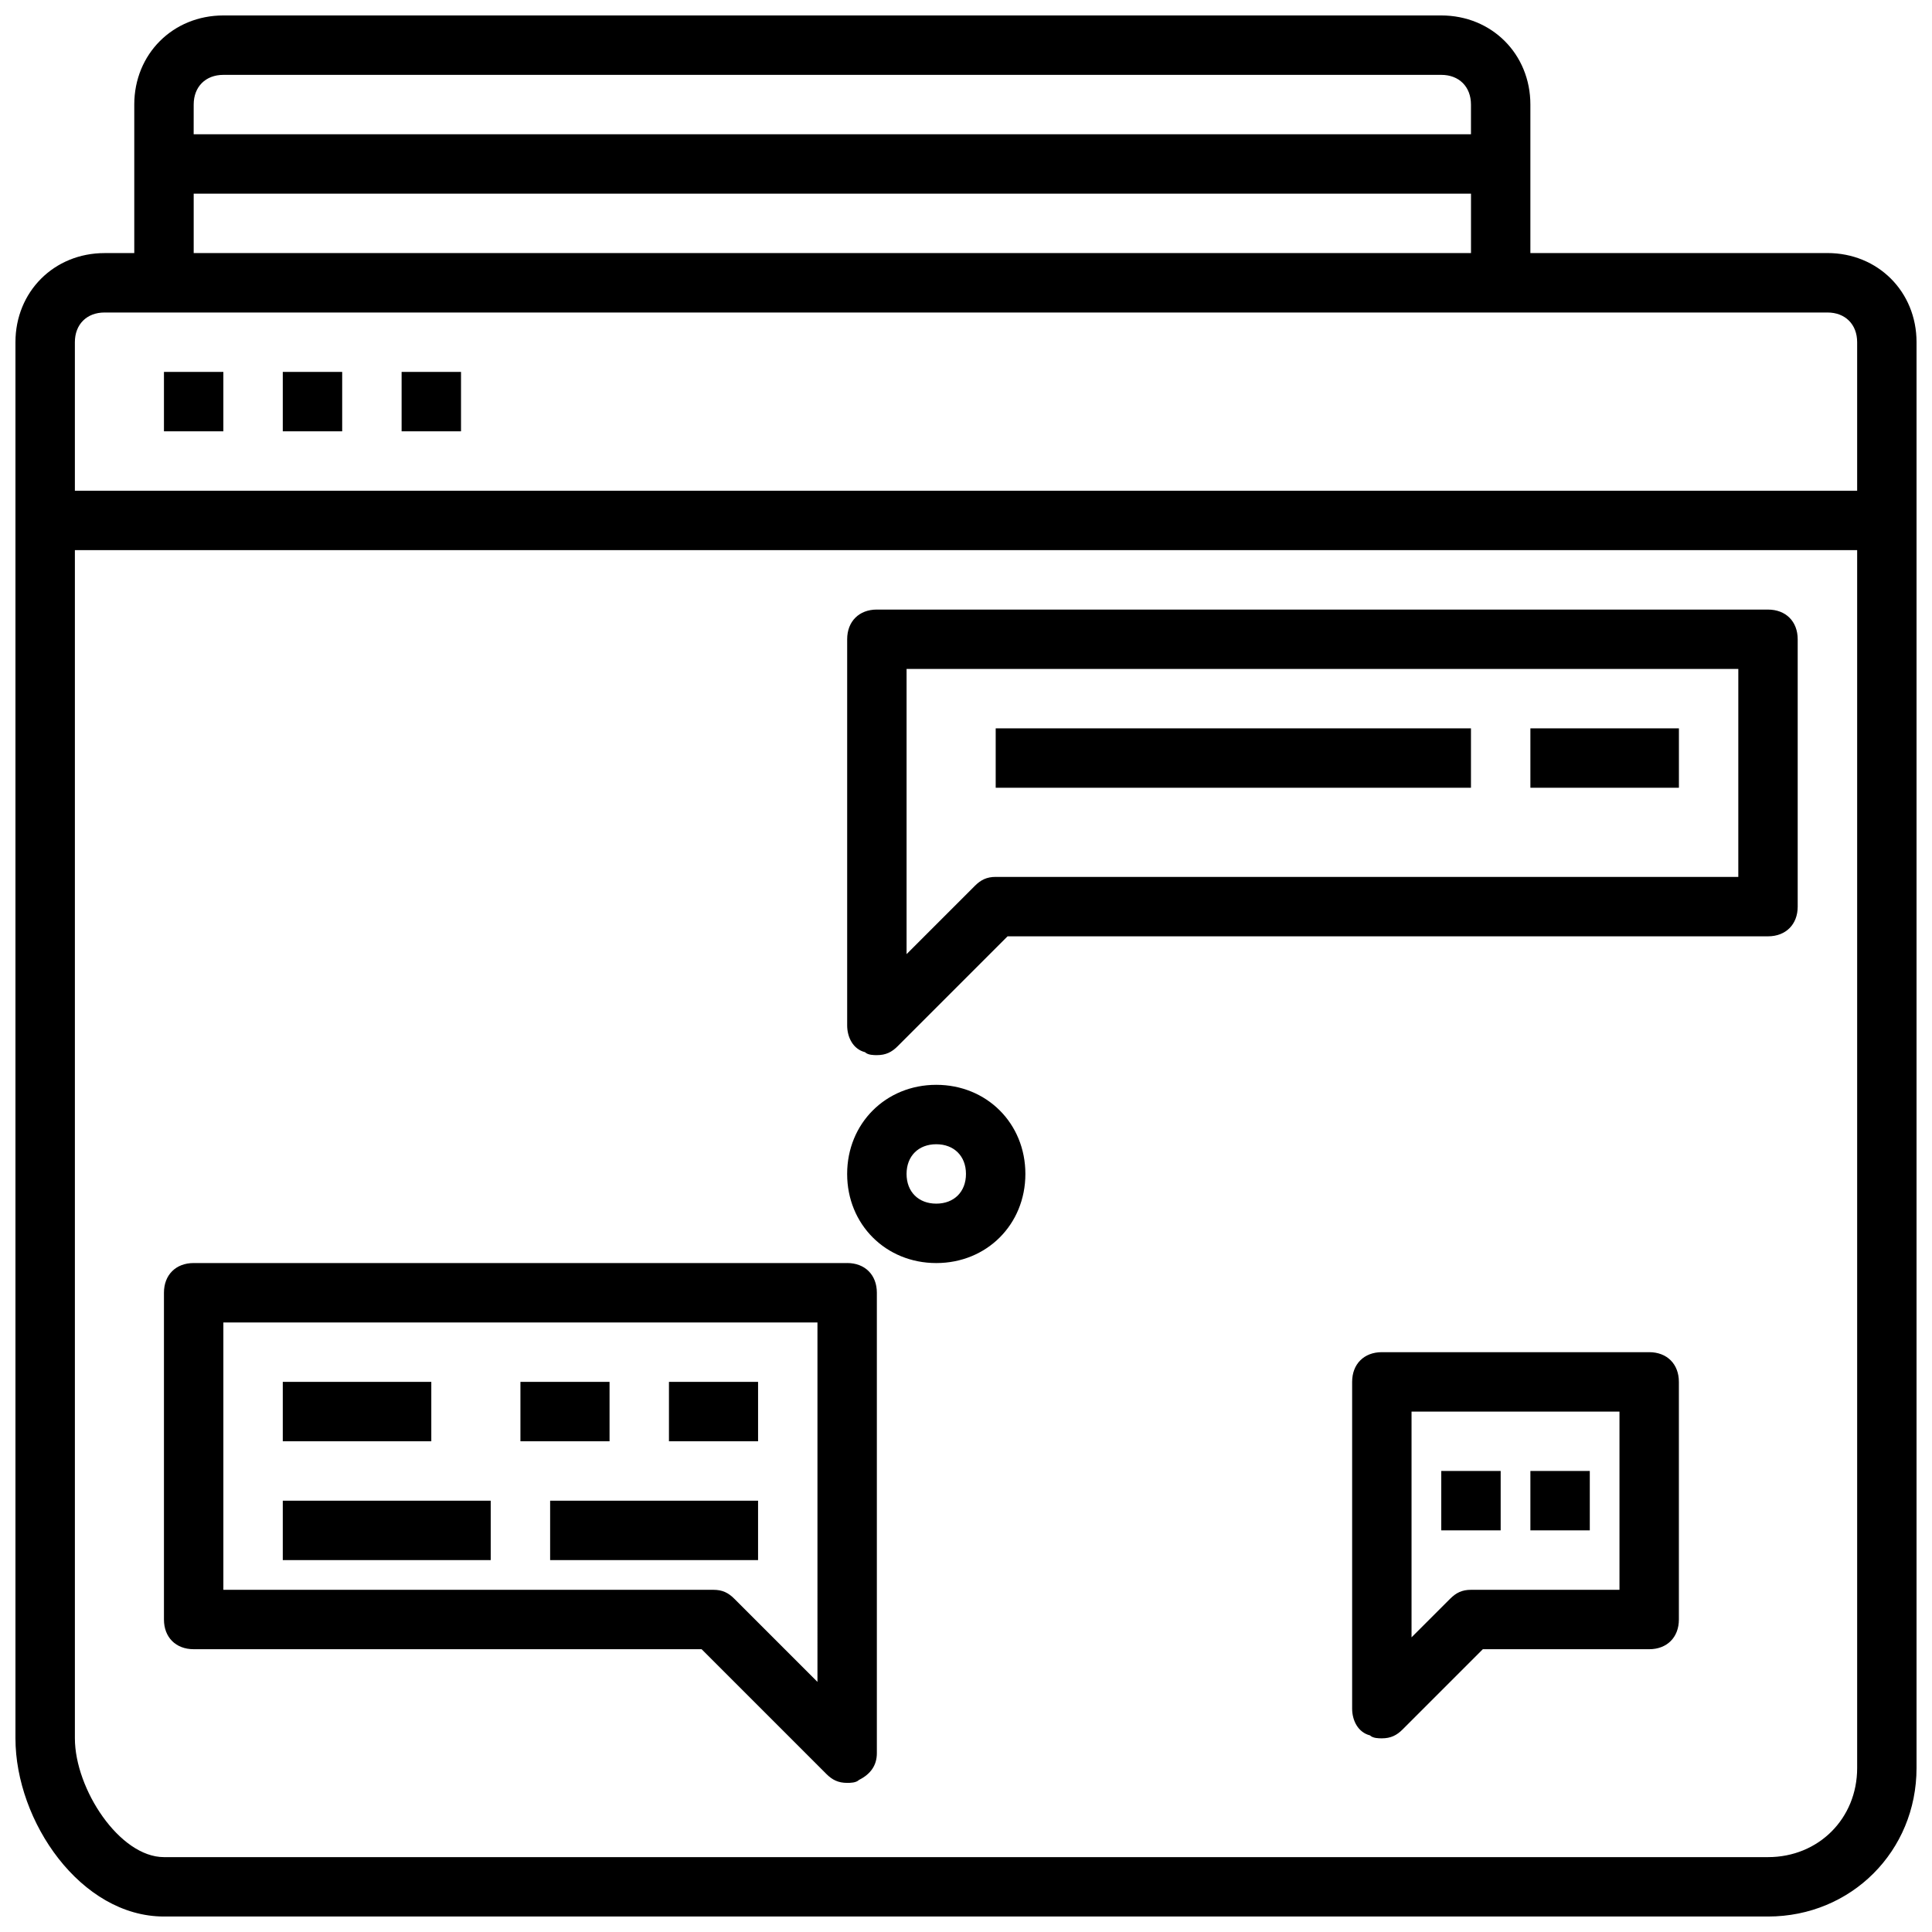
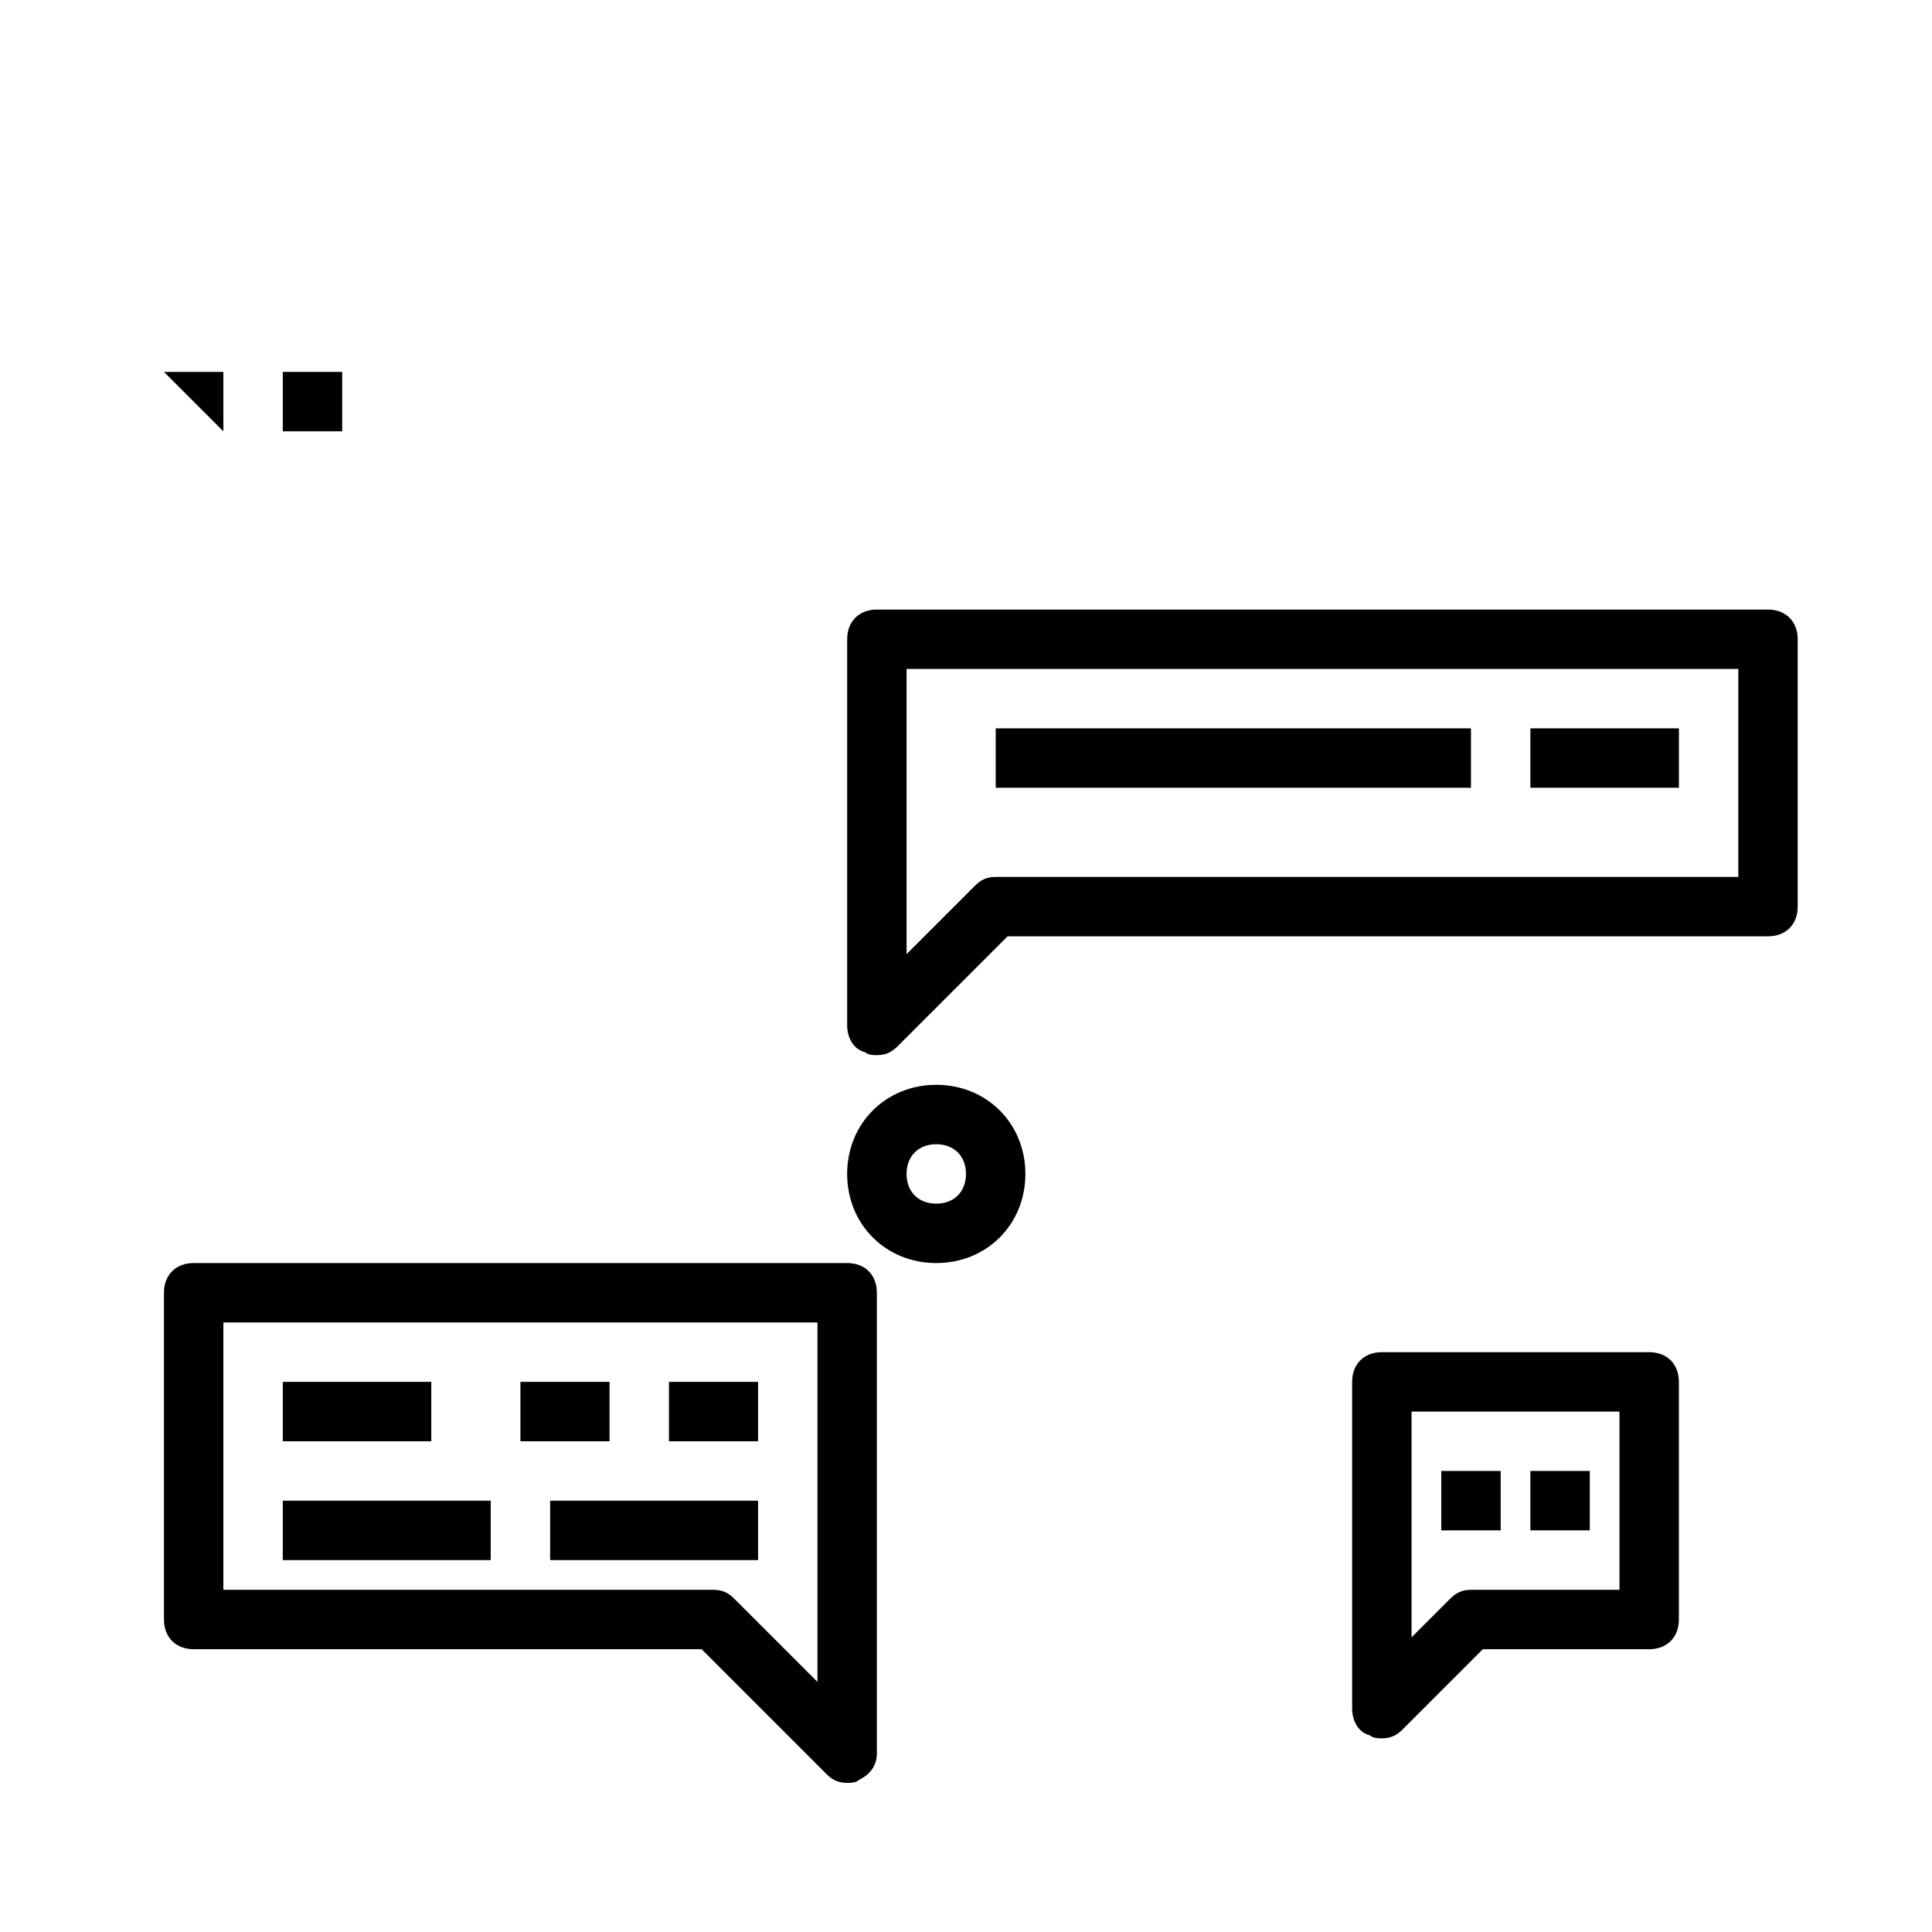
<svg xmlns="http://www.w3.org/2000/svg" width="800px" height="800px" version="1.1" viewBox="144 144 512 512">
  <defs>
    <clipPath id="a">
-       <path d="m148.09 148.09h503.81v503.81h-503.81z" />
-     </clipPath>
+       </clipPath>
  </defs>
  <g clip-path="url(#a)">
-     <path d="m628.29 211.07h-78.723v-39.359c0-13.383-10.234-23.617-23.617-23.617h-322.75c-13.383 0-23.617 10.234-23.617 23.617v39.359h-7.871c-13.383 0-23.617 10.234-23.617 23.617v369.98c0 22.043 17.32 47.23 39.359 47.23h425.09c22.043 0 39.359-17.32 39.359-39.359v-377.86c0-13.383-10.234-23.617-23.613-23.617zm-432.96-39.359c0-4.723 3.148-7.871 7.871-7.871h322.75c4.723 0 7.871 3.148 7.871 7.871v7.871h-338.5zm0 23.613h338.5v15.742l-338.5 0.004zm-31.488 39.363c0-4.723 3.148-7.871 7.871-7.871h456.58c4.723 0 7.871 3.148 7.871 7.871v39.359h-472.32zm448.71 401.47h-425.09c-11.809 0-23.617-18.105-23.617-31.488v-314.88h472.32v322.75c0.004 13.383-10.23 23.617-23.613 23.617z" />
-   </g>
-   <path d="m187.45 242.56h15.742v15.742h-15.742z" />
+     </g>
+   <path d="m187.45 242.56h15.742v15.742z" />
  <path d="m218.94 242.56h15.742v15.742h-15.742z" />
-   <path d="m250.43 242.56h15.742v15.742h-15.742z" />
  <path d="m612.54 305.54h-236.16c-4.723 0-7.871 3.148-7.871 7.871v102.34c0 3.148 1.574 6.297 4.723 7.086 0.785 0.785 2.359 0.785 3.148 0.785 2.363 0 3.938-0.789 5.512-2.363l29.125-29.125h201.52c4.723 0 7.871-3.148 7.871-7.871v-70.848c0-4.723-3.148-7.871-7.871-7.871zm-7.871 70.848h-196.8c-2.363 0-3.938 0.789-5.512 2.363l-18.105 18.105v-75.574h220.42z" />
  <path d="m368.51 478.72h-173.19c-4.723 0-7.871 3.148-7.871 7.871v86.594c0 4.723 3.148 7.871 7.871 7.871h134.61l33.062 33.062c1.574 1.574 3.148 2.363 5.512 2.363 0.789 0 2.363 0 3.148-0.789 3.148-1.574 4.723-3.938 4.723-7.086v-122.02c0-4.723-3.148-7.871-7.871-7.871zm-7.875 111-22.043-22.043c-1.57-1.574-3.144-2.359-5.508-2.359h-129.89v-70.848h157.44z" />
  <path d="m392.12 431.49c-13.383 0-23.617 10.234-23.617 23.617 0 13.383 10.234 23.617 23.617 23.617s23.617-10.234 23.617-23.617c0-13.387-10.234-23.617-23.617-23.617zm0 31.488c-4.723 0-7.871-3.148-7.871-7.871 0-4.723 3.148-7.871 7.871-7.871s7.871 3.148 7.871 7.871c0.004 4.719-3.144 7.871-7.871 7.871z" />
  <path d="m581.05 502.34h-70.848c-4.723 0-7.871 3.148-7.871 7.871v86.594c0 3.148 1.574 6.297 4.723 7.086 0.785 0.785 2.359 0.785 3.148 0.785 2.363 0 3.938-0.789 5.512-2.363l21.254-21.254h44.082c4.723 0 7.871-3.148 7.871-7.871v-62.977c0-4.723-3.148-7.871-7.871-7.871zm-7.871 62.977h-39.359c-2.363 0-3.938 0.789-5.512 2.363l-10.234 10.23v-59.828h55.105z" />
  <path d="m407.87 337.02h125.95v15.742h-125.95z" />
  <path d="m549.57 337.02h39.359v15.742h-39.359z" />
  <path d="m525.95 533.82h15.742v15.742h-15.742z" />
  <path d="m549.57 533.82h15.742v15.742h-15.742z" />
  <path d="m218.94 510.21h39.359v15.742h-39.359z" />
  <path d="m281.92 510.21h23.617v15.742h-23.617z" />
  <path d="m321.28 510.21h23.617v15.742h-23.617z" />
  <path d="m218.94 541.7h55.105v15.742h-55.105z" />
  <path d="m289.79 541.7h55.105v15.742h-55.105z" />
</svg>